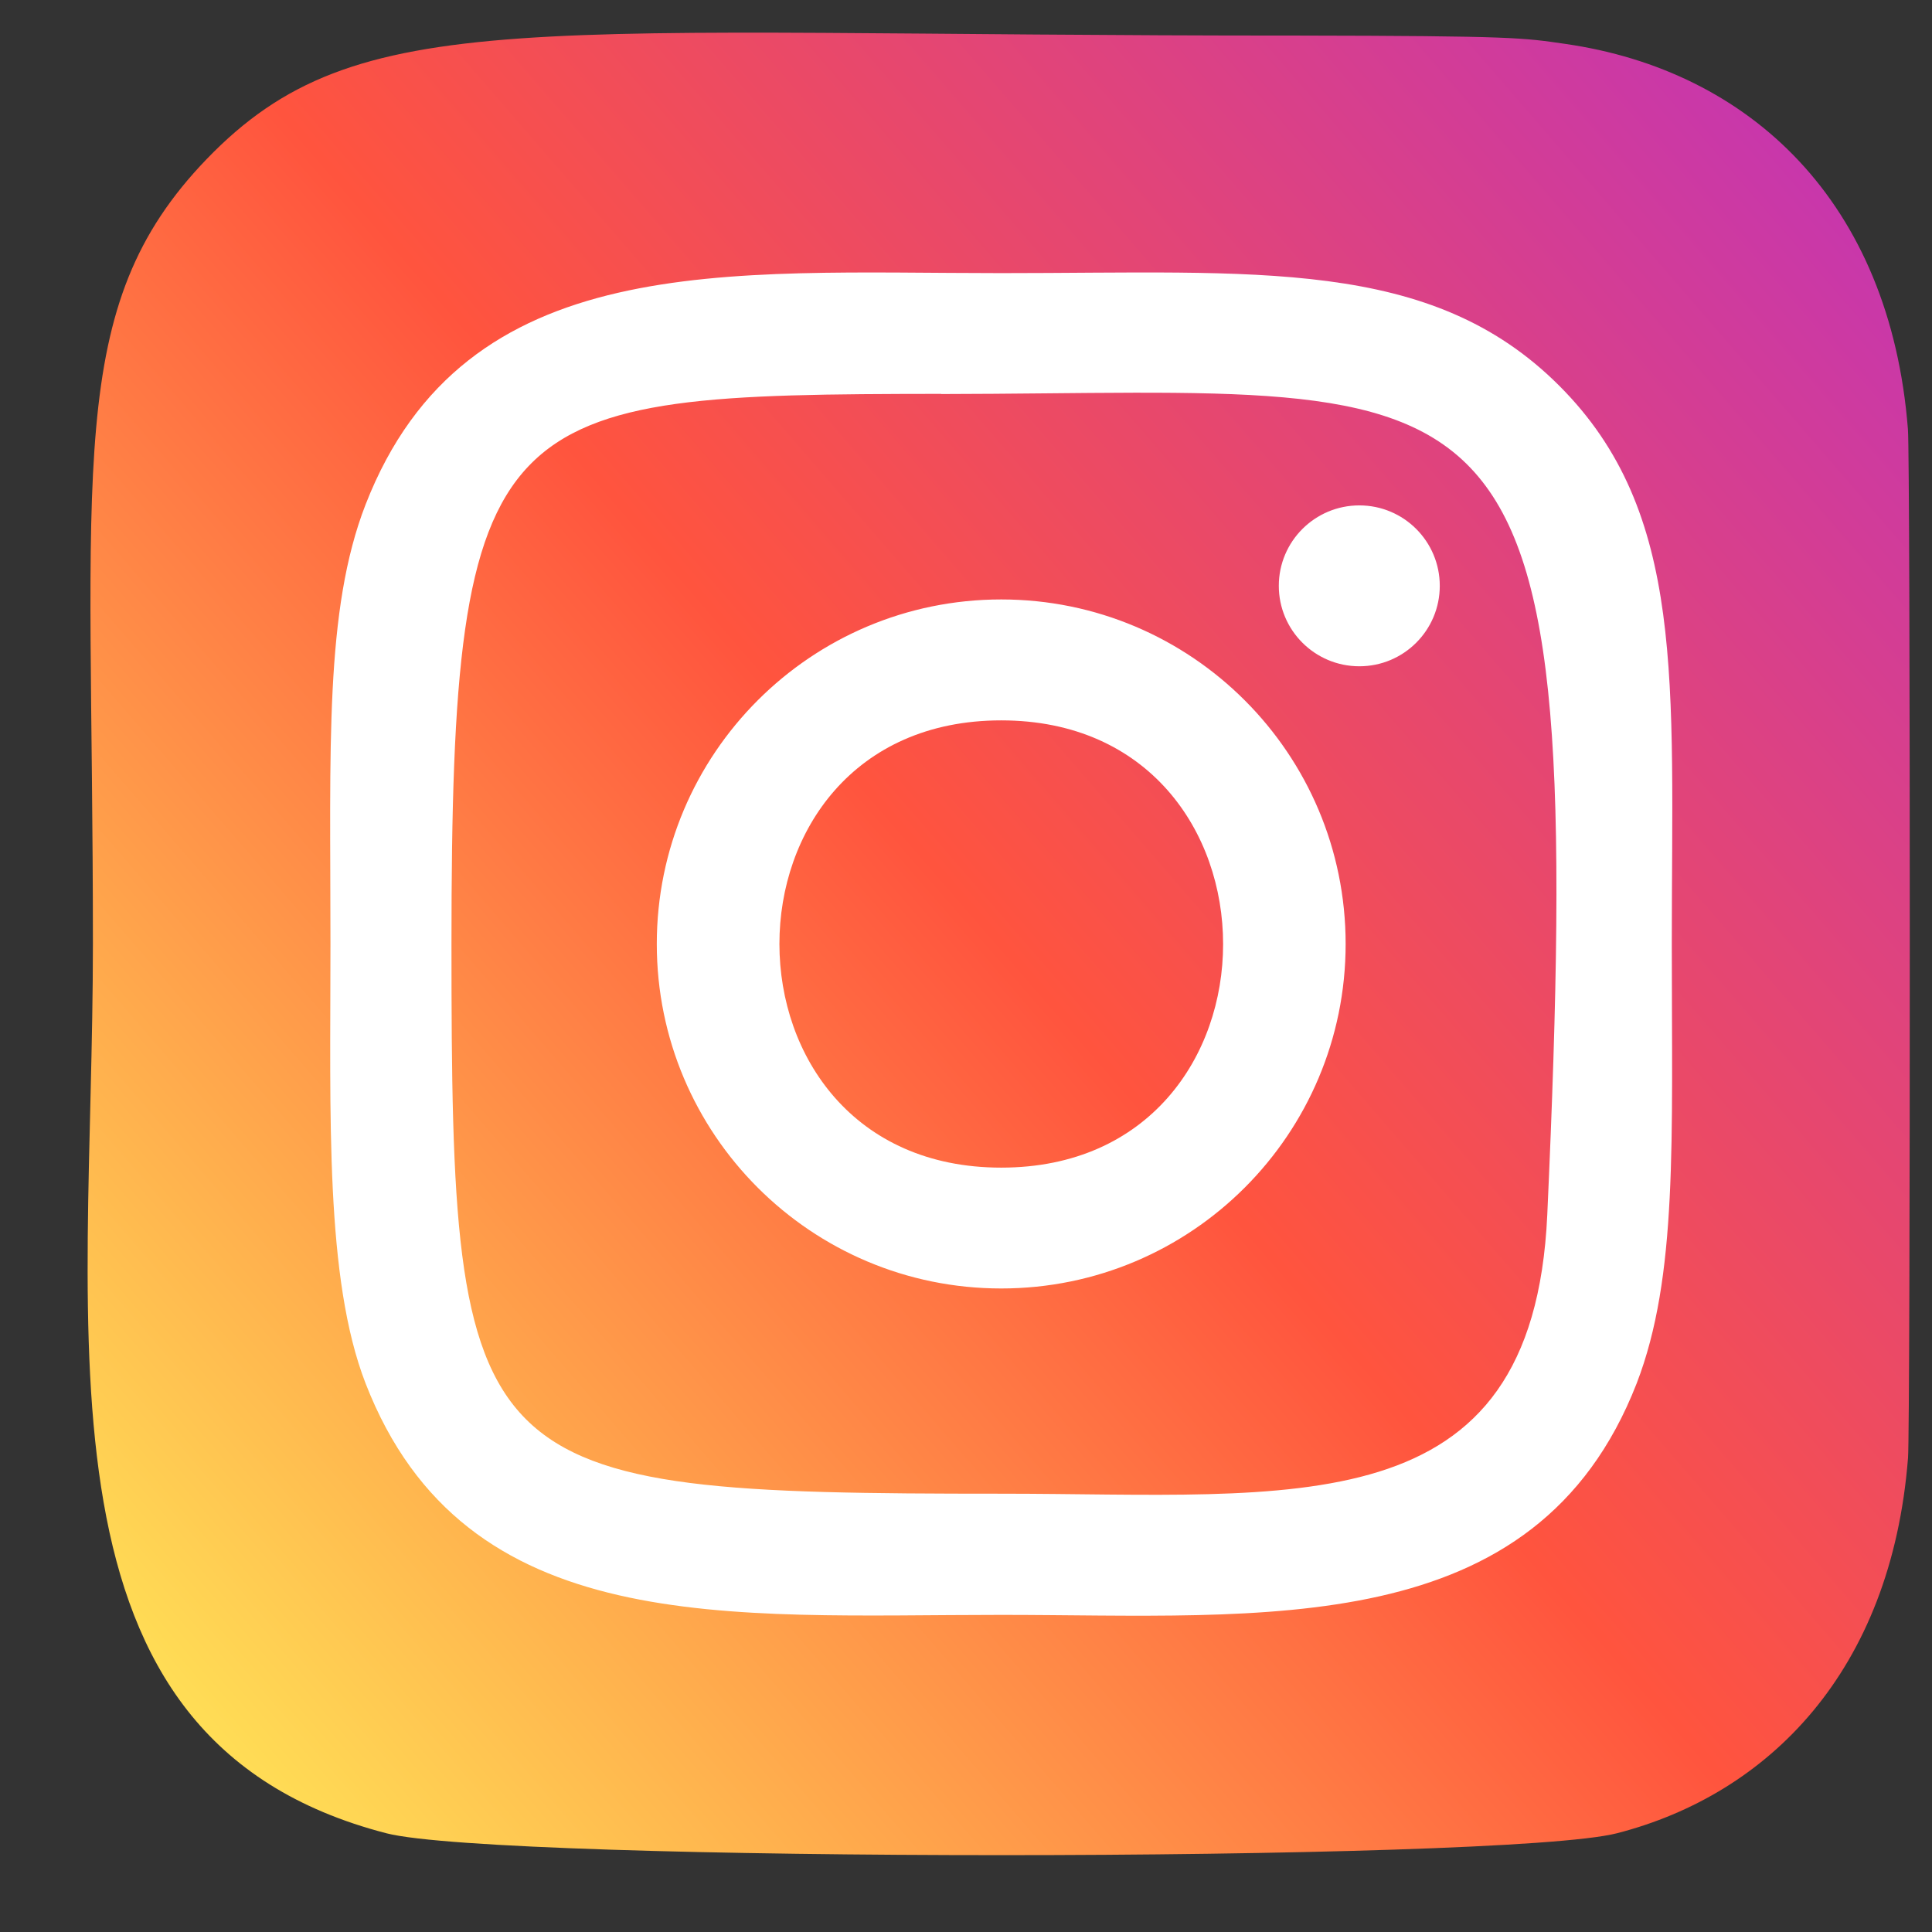
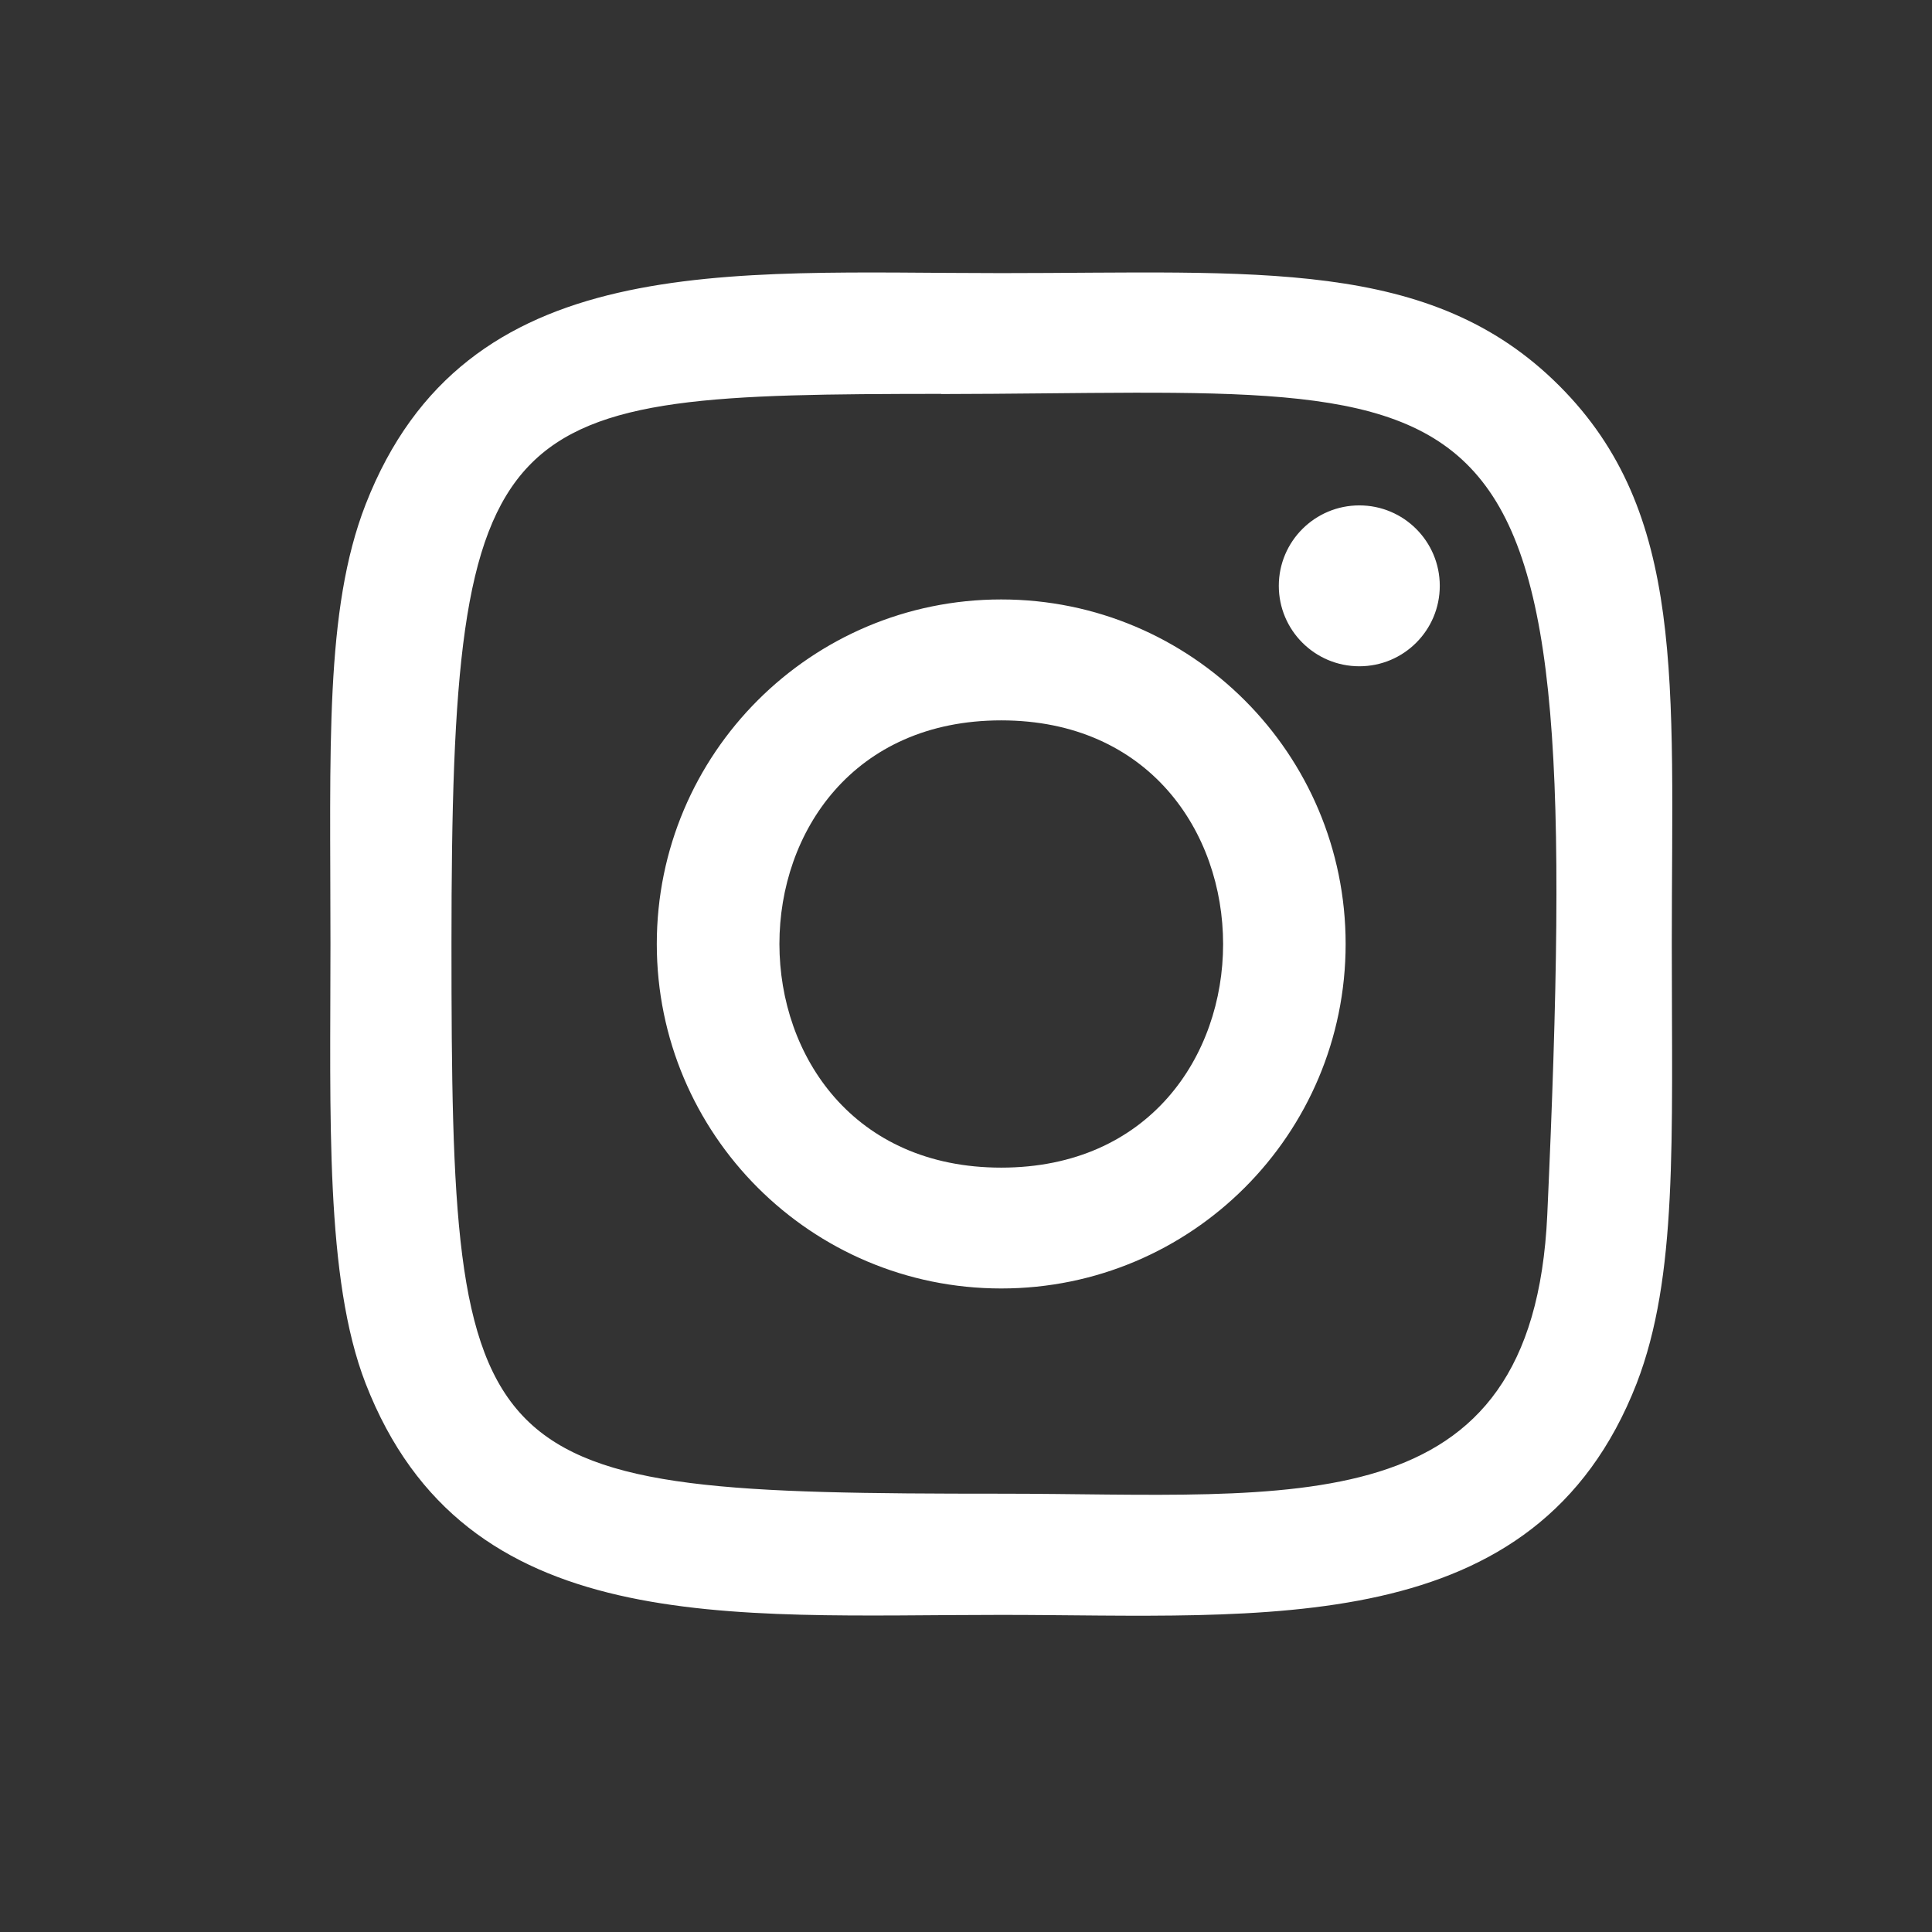
<svg xmlns="http://www.w3.org/2000/svg" width="22" height="22" viewBox="0 0 22 22" fill="none">
  <rect x="0" y="0" width="22" height="22" fill="#333333" stroke="none" />
-   <path d="M2.352 1.813C0.726 3.502 1.058 5.296 1.058 10.745C1.058 15.271 0.269 19.808 4.401 20.876C5.692 21.208 17.126 21.208 18.415 20.875C20.136 20.431 21.536 19.035 21.727 16.601C21.754 16.262 21.754 5.235 21.726 4.889C21.523 2.296 19.927 0.803 17.825 0.5C17.343 0.43 17.246 0.409 14.774 0.405C6.004 0.409 4.082 0.019 2.352 1.813Z" fill="url(#paint0_linear)" />
  <path d="M11.401 3.11C8.271 3.11 5.299 2.831 4.163 5.745C3.695 6.949 3.763 8.512 3.763 10.749C3.763 12.713 3.7 14.559 4.163 15.753C5.296 18.668 8.293 18.389 11.4 18.389C14.397 18.389 17.488 18.701 18.637 15.753C19.106 14.537 19.037 12.998 19.037 10.749C19.037 7.765 19.202 5.838 17.755 4.392C16.289 2.926 14.307 3.11 11.398 3.11H11.401ZM10.717 4.487C17.246 4.476 18.077 3.75 17.619 13.834C17.456 17.4 14.74 17.009 11.402 17.009C5.316 17.009 5.141 16.835 5.141 10.746C5.141 4.587 5.624 4.49 10.717 4.485V4.487ZM15.479 5.755C14.973 5.755 14.562 6.165 14.562 6.671C14.562 7.177 14.973 7.587 15.479 7.587C15.985 7.587 16.395 7.177 16.395 6.671C16.395 6.165 15.985 5.755 15.479 5.755ZM11.401 6.826C9.235 6.826 7.479 8.583 7.479 10.749C7.479 12.916 9.235 14.672 11.401 14.672C13.568 14.672 15.323 12.916 15.323 10.749C15.323 8.583 13.568 6.826 11.401 6.826ZM11.401 8.203C14.768 8.203 14.772 13.296 11.401 13.296C8.036 13.296 8.031 8.203 11.401 8.203Z" fill="white" />
  <defs>
    <linearGradient id="paint0_linear" x1="2.391" y1="19.773" x2="21.62" y2="3.131" gradientUnits="userSpaceOnUse">
      <stop stop-color="#FFDD55" />
      <stop offset="0.5" stop-color="#FF543E" />
      <stop offset="1" stop-color="#C837AB" />
    </linearGradient>
  </defs>
</svg>